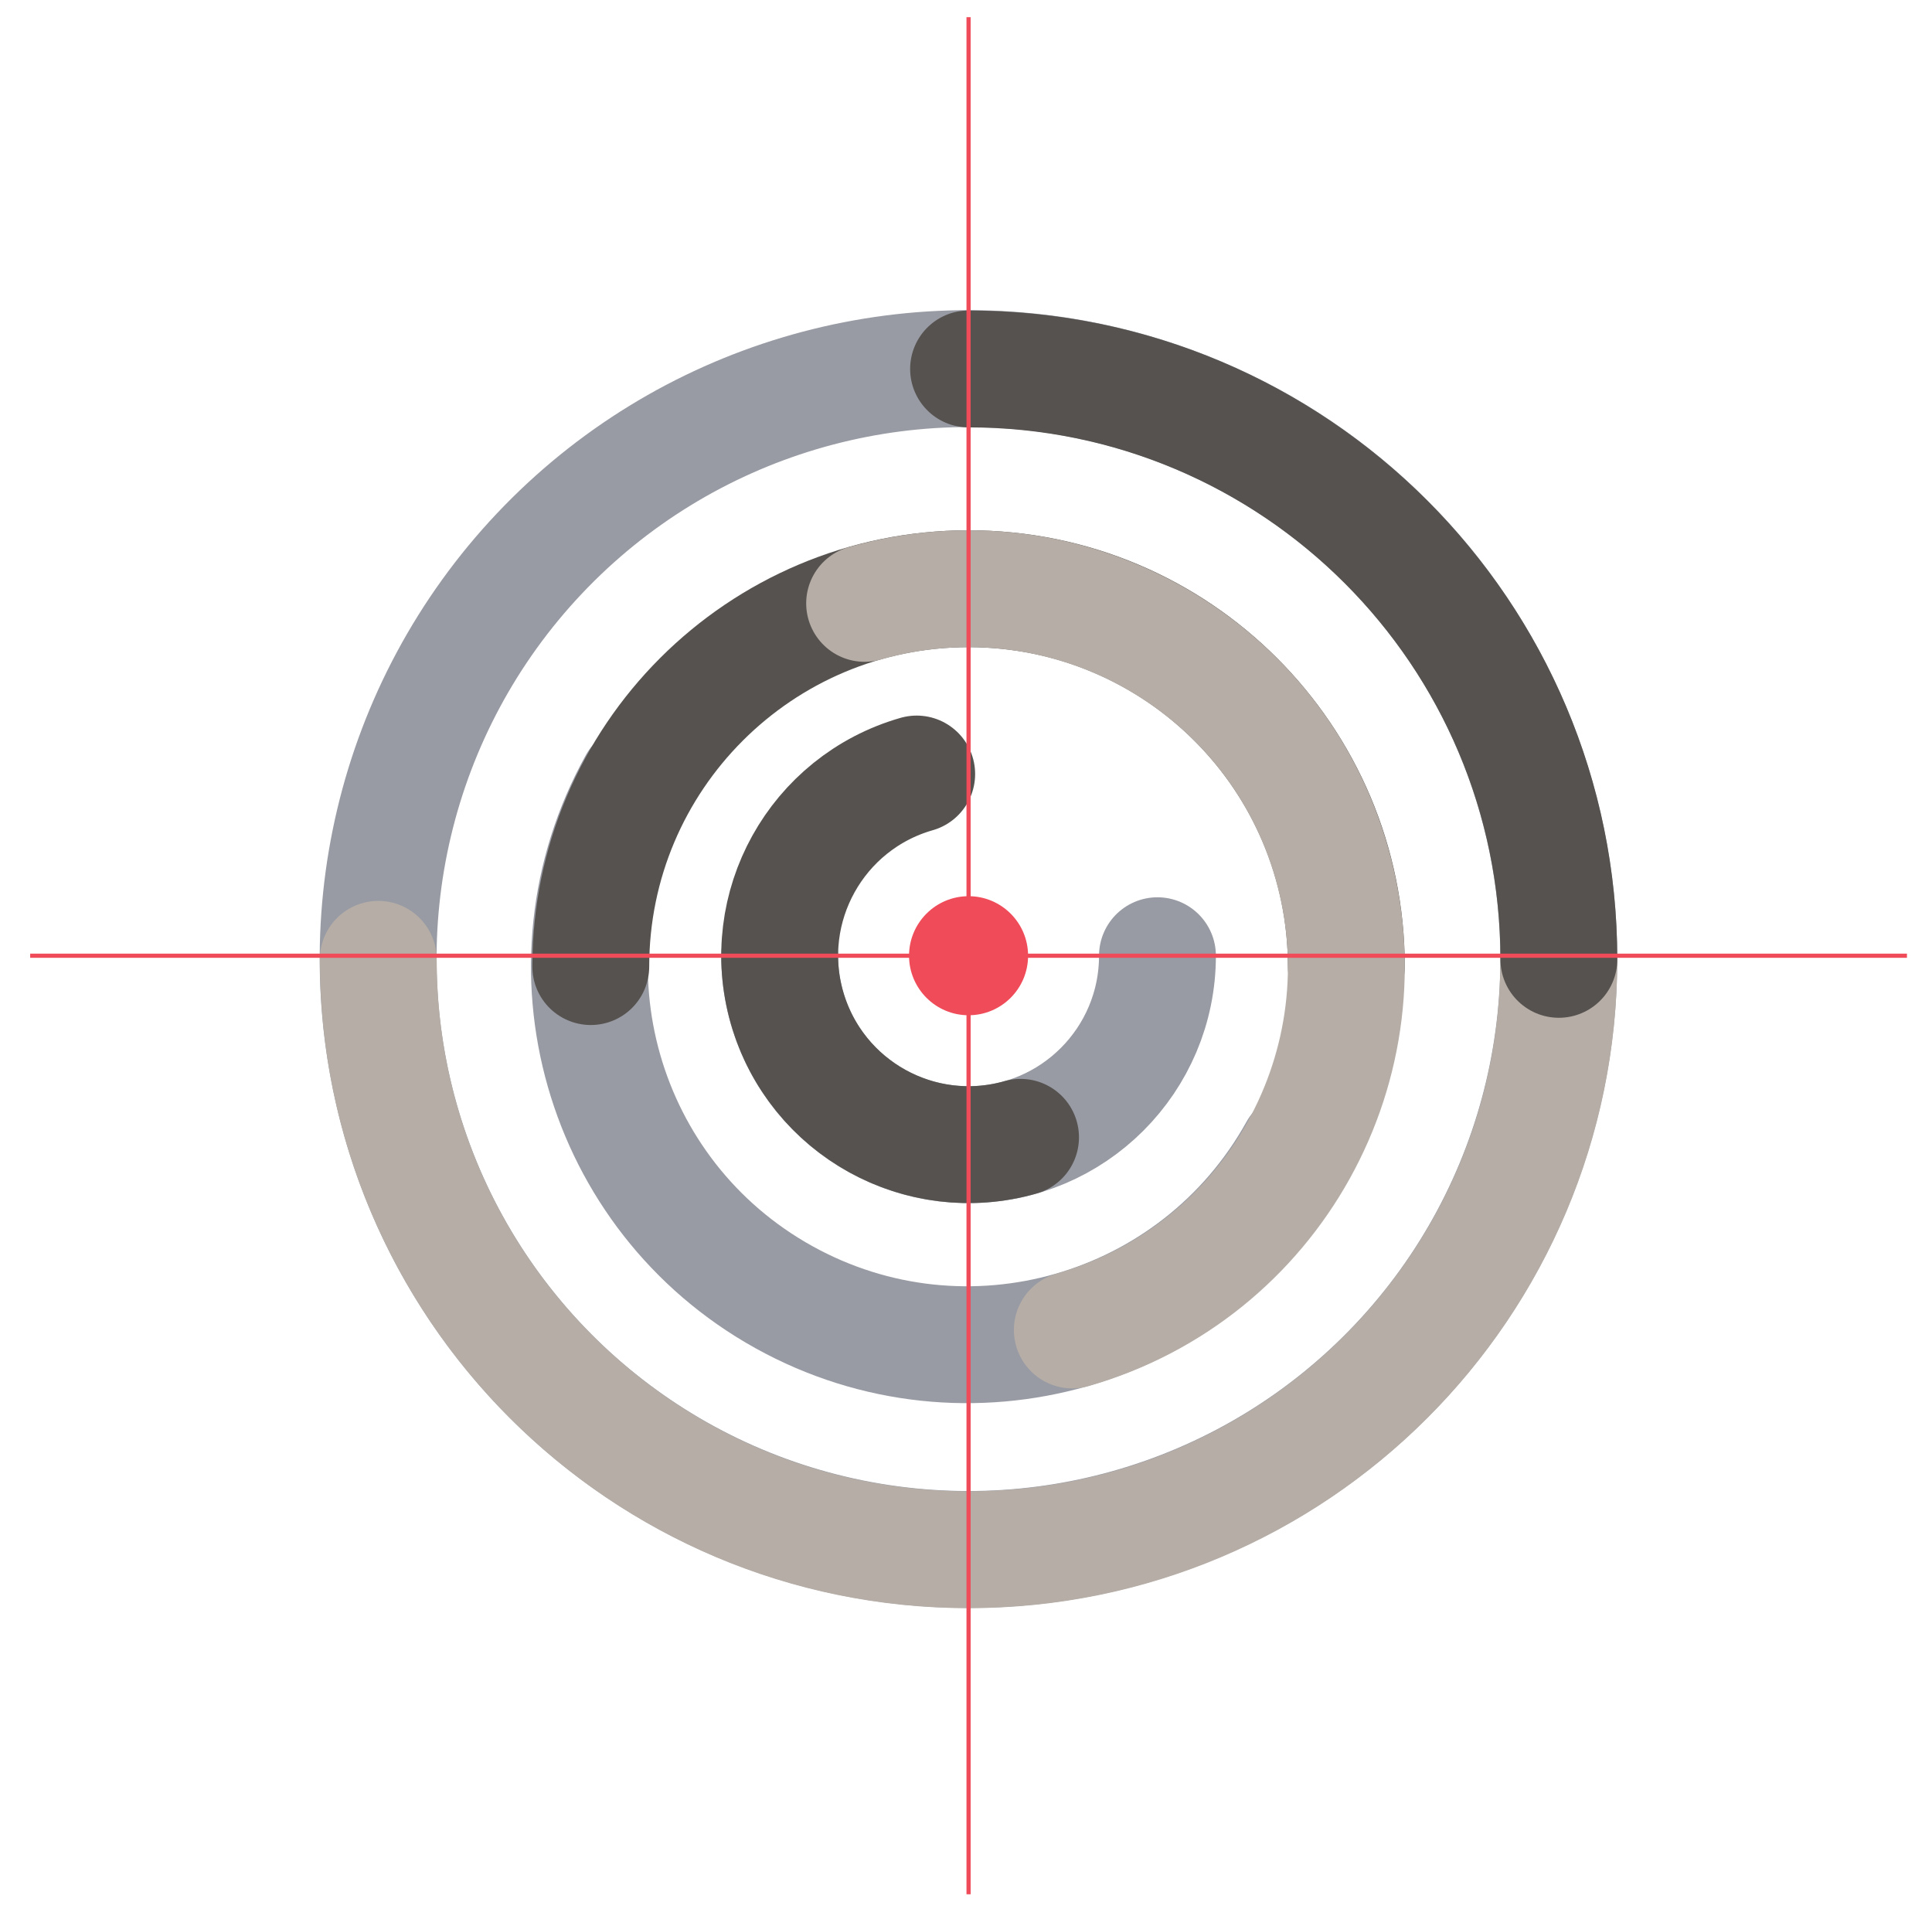
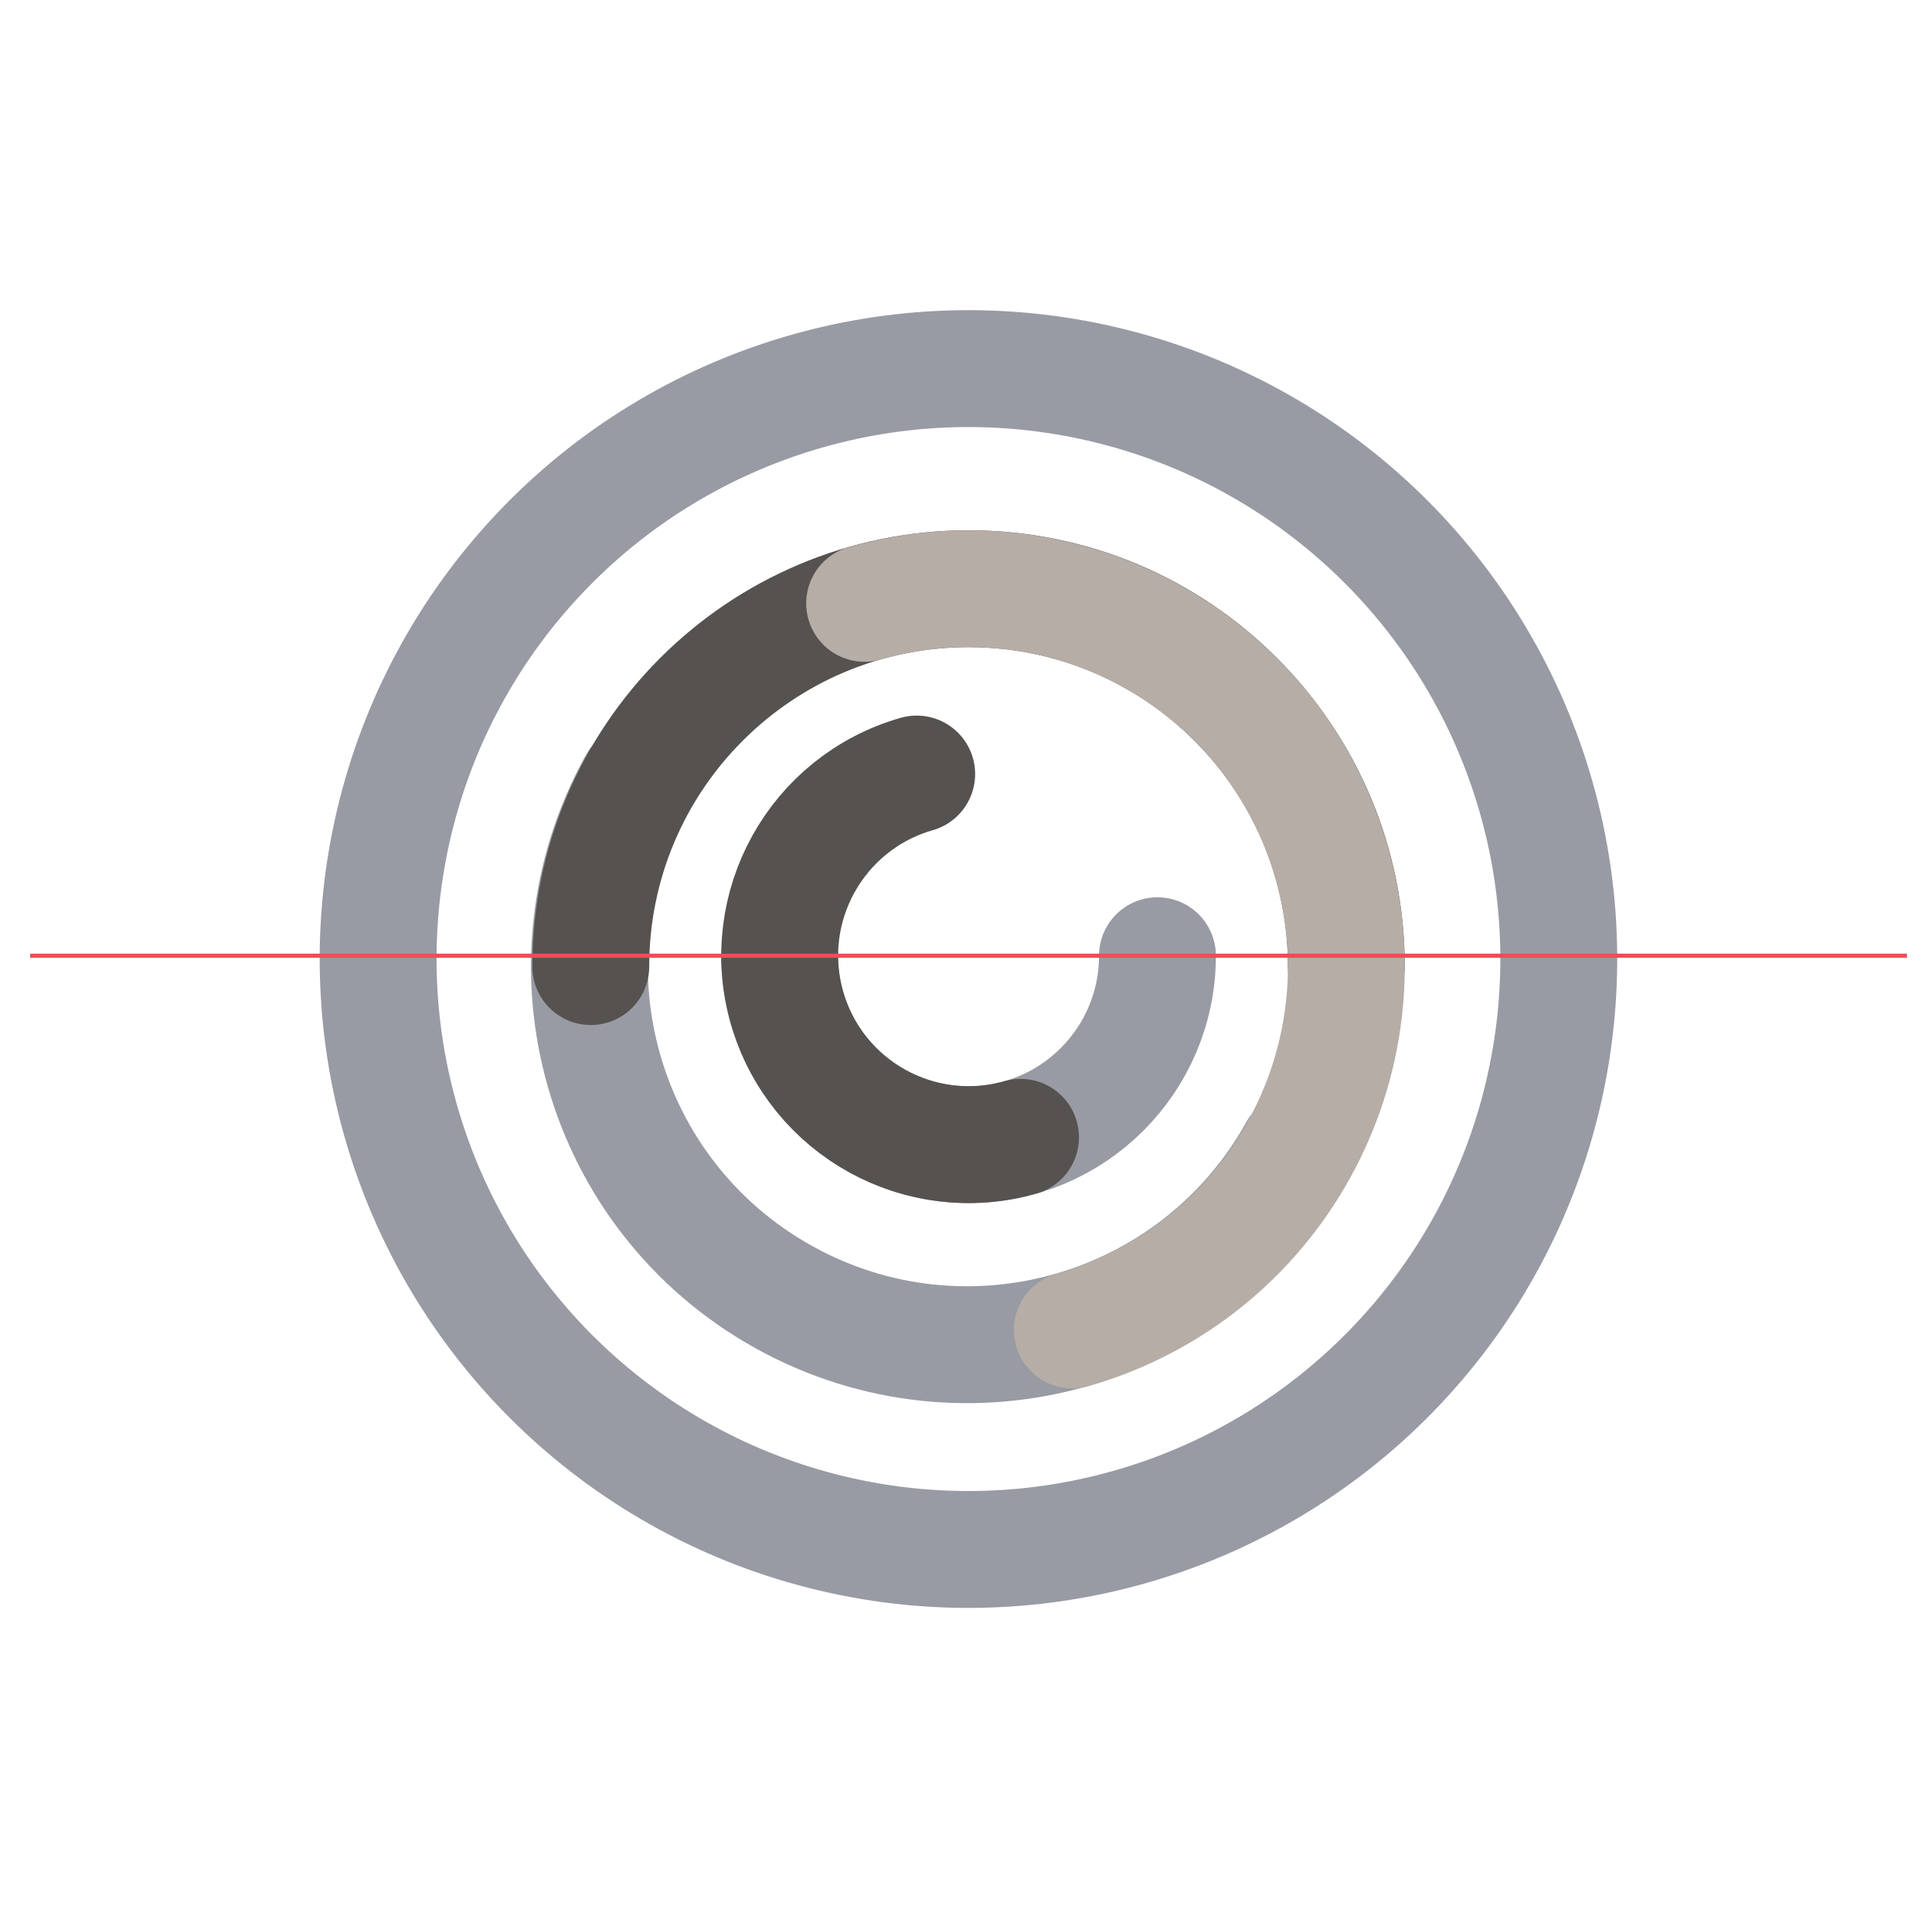
<svg xmlns="http://www.w3.org/2000/svg" xmlns:xlink="http://www.w3.org/1999/xlink" version="1.1" x="0px" y="0px" viewBox="0 0 462.89 458.281" style="enable-background:new 0 0 462.89 458.281;" xml:space="preserve">
  <style type="text/css">
	.st0{clip-path:url(#SVGID_2_);fill:none;stroke:#989BA4;stroke-width:28;stroke-linecap:round;stroke-miterlimit:10;}
	.st1{clip-path:url(#SVGID_2_);fill:none;stroke:#989BA4;stroke-width:28;stroke-miterlimit:10;}
	.st2{clip-path:url(#SVGID_2_);fill:none;stroke:#B5ADA6;stroke-width:28;stroke-linecap:round;stroke-miterlimit:10;}
	.st3{clip-path:url(#SVGID_2_);fill:none;stroke:#56524F;stroke-width:28;stroke-linecap:round;stroke-miterlimit:10;}
	.st4{clip-path:url(#SVGID_2_);fill:#F04B59;}
	.st5{clip-path:url(#SVGID_2_);fill:none;stroke:#F04B59;stroke-miterlimit:10;}
	.st6{fill:none;stroke:#F04B59;stroke-width:20;stroke-linecap:round;stroke-miterlimit:10;}
	.st7{fill:none;stroke:#56524F;stroke-width:20;stroke-linecap:round;stroke-miterlimit:10;}
	.st8{fill:none;stroke:#B5ADA6;stroke-width:20;stroke-linecap:round;stroke-miterlimit:10;}
	.st9{fill:none;stroke:#F04B59;stroke-width:3;stroke-linecap:round;stroke-miterlimit:10;}
	.st10{fill:#F04B59;}
	.st11{fill:none;stroke:#56524F;stroke-width:3;stroke-linecap:round;stroke-miterlimit:10;}
	.st12{fill:#56524F;}
	.st13{fill:none;stroke:#B5ADA6;stroke-width:3;stroke-linecap:round;stroke-miterlimit:10;}
	.st14{fill:#B5ADA6;}
</style>
  <g id="Layer_1">
    <g>
      <defs>
        <rect id="SVGID_1_" x="-82" y="-75" width="841.89" height="595.281" />
      </defs>
      <clipPath id="SVGID_2_">
        <use xlink:href="#SVGID_1_" style="overflow:visible;" />
      </clipPath>
      <path class="st0" d="M310.877,275.542c-24.27,43.703-79.372,59.456-123.075,35.187c-43.703-24.27-59.457-79.373-35.187-123.076" />
      <ellipse transform="matrix(0.231 -0.973 0.973 0.231 -45.179 402.447)" class="st1" cx="232.06" cy="229.811" rx="141.429" ry="141.428" />
-       <path class="st2" d="M373.488,229.81c0,78.109-63.32,141.429-141.429,141.429s-141.428-63.32-141.428-141.429" />
-       <path class="st3" d="M232.06,88.382c78.109,0,141.429,63.319,141.429,141.428" />
      <path class="st3" d="M141.545,231.543c0-49.99,40.524-90.515,90.514-90.515s90.515,40.525,90.515,90.515" />
      <path class="st2" d="M207.155,144.538c48.064-13.742,98.167,14.083,111.909,62.146c13.741,48.064-14.083,98.167-62.147,111.908" />
      <path class="st0" d="M277.317,228.945c0,24.994-20.262,45.257-45.257,45.257s-45.257-20.263-45.257-45.257" />
      <path class="st3" d="M244.512,272.447c-24.032,6.87-49.083-7.042-55.954-31.073c-6.871-24.032,7.041-49.084,31.073-55.955" />
-       <path class="st4" d="M246.319,228.945c0,7.875-6.384,14.26-14.26,14.26c-7.875,0-14.26-6.385-14.26-14.26    c0-7.876,6.385-14.26,14.26-14.26C239.935,214.685,246.319,221.069,246.319,228.945" />
      <line class="st5" x1="7.231" y1="228.945" x2="456.889" y2="228.945" />
-       <line class="st5" x1="232.06" y1="453.773" x2="232.06" y2="4.115" />
    </g>
  </g>
  <g id="Layer_2">
</g>
</svg>